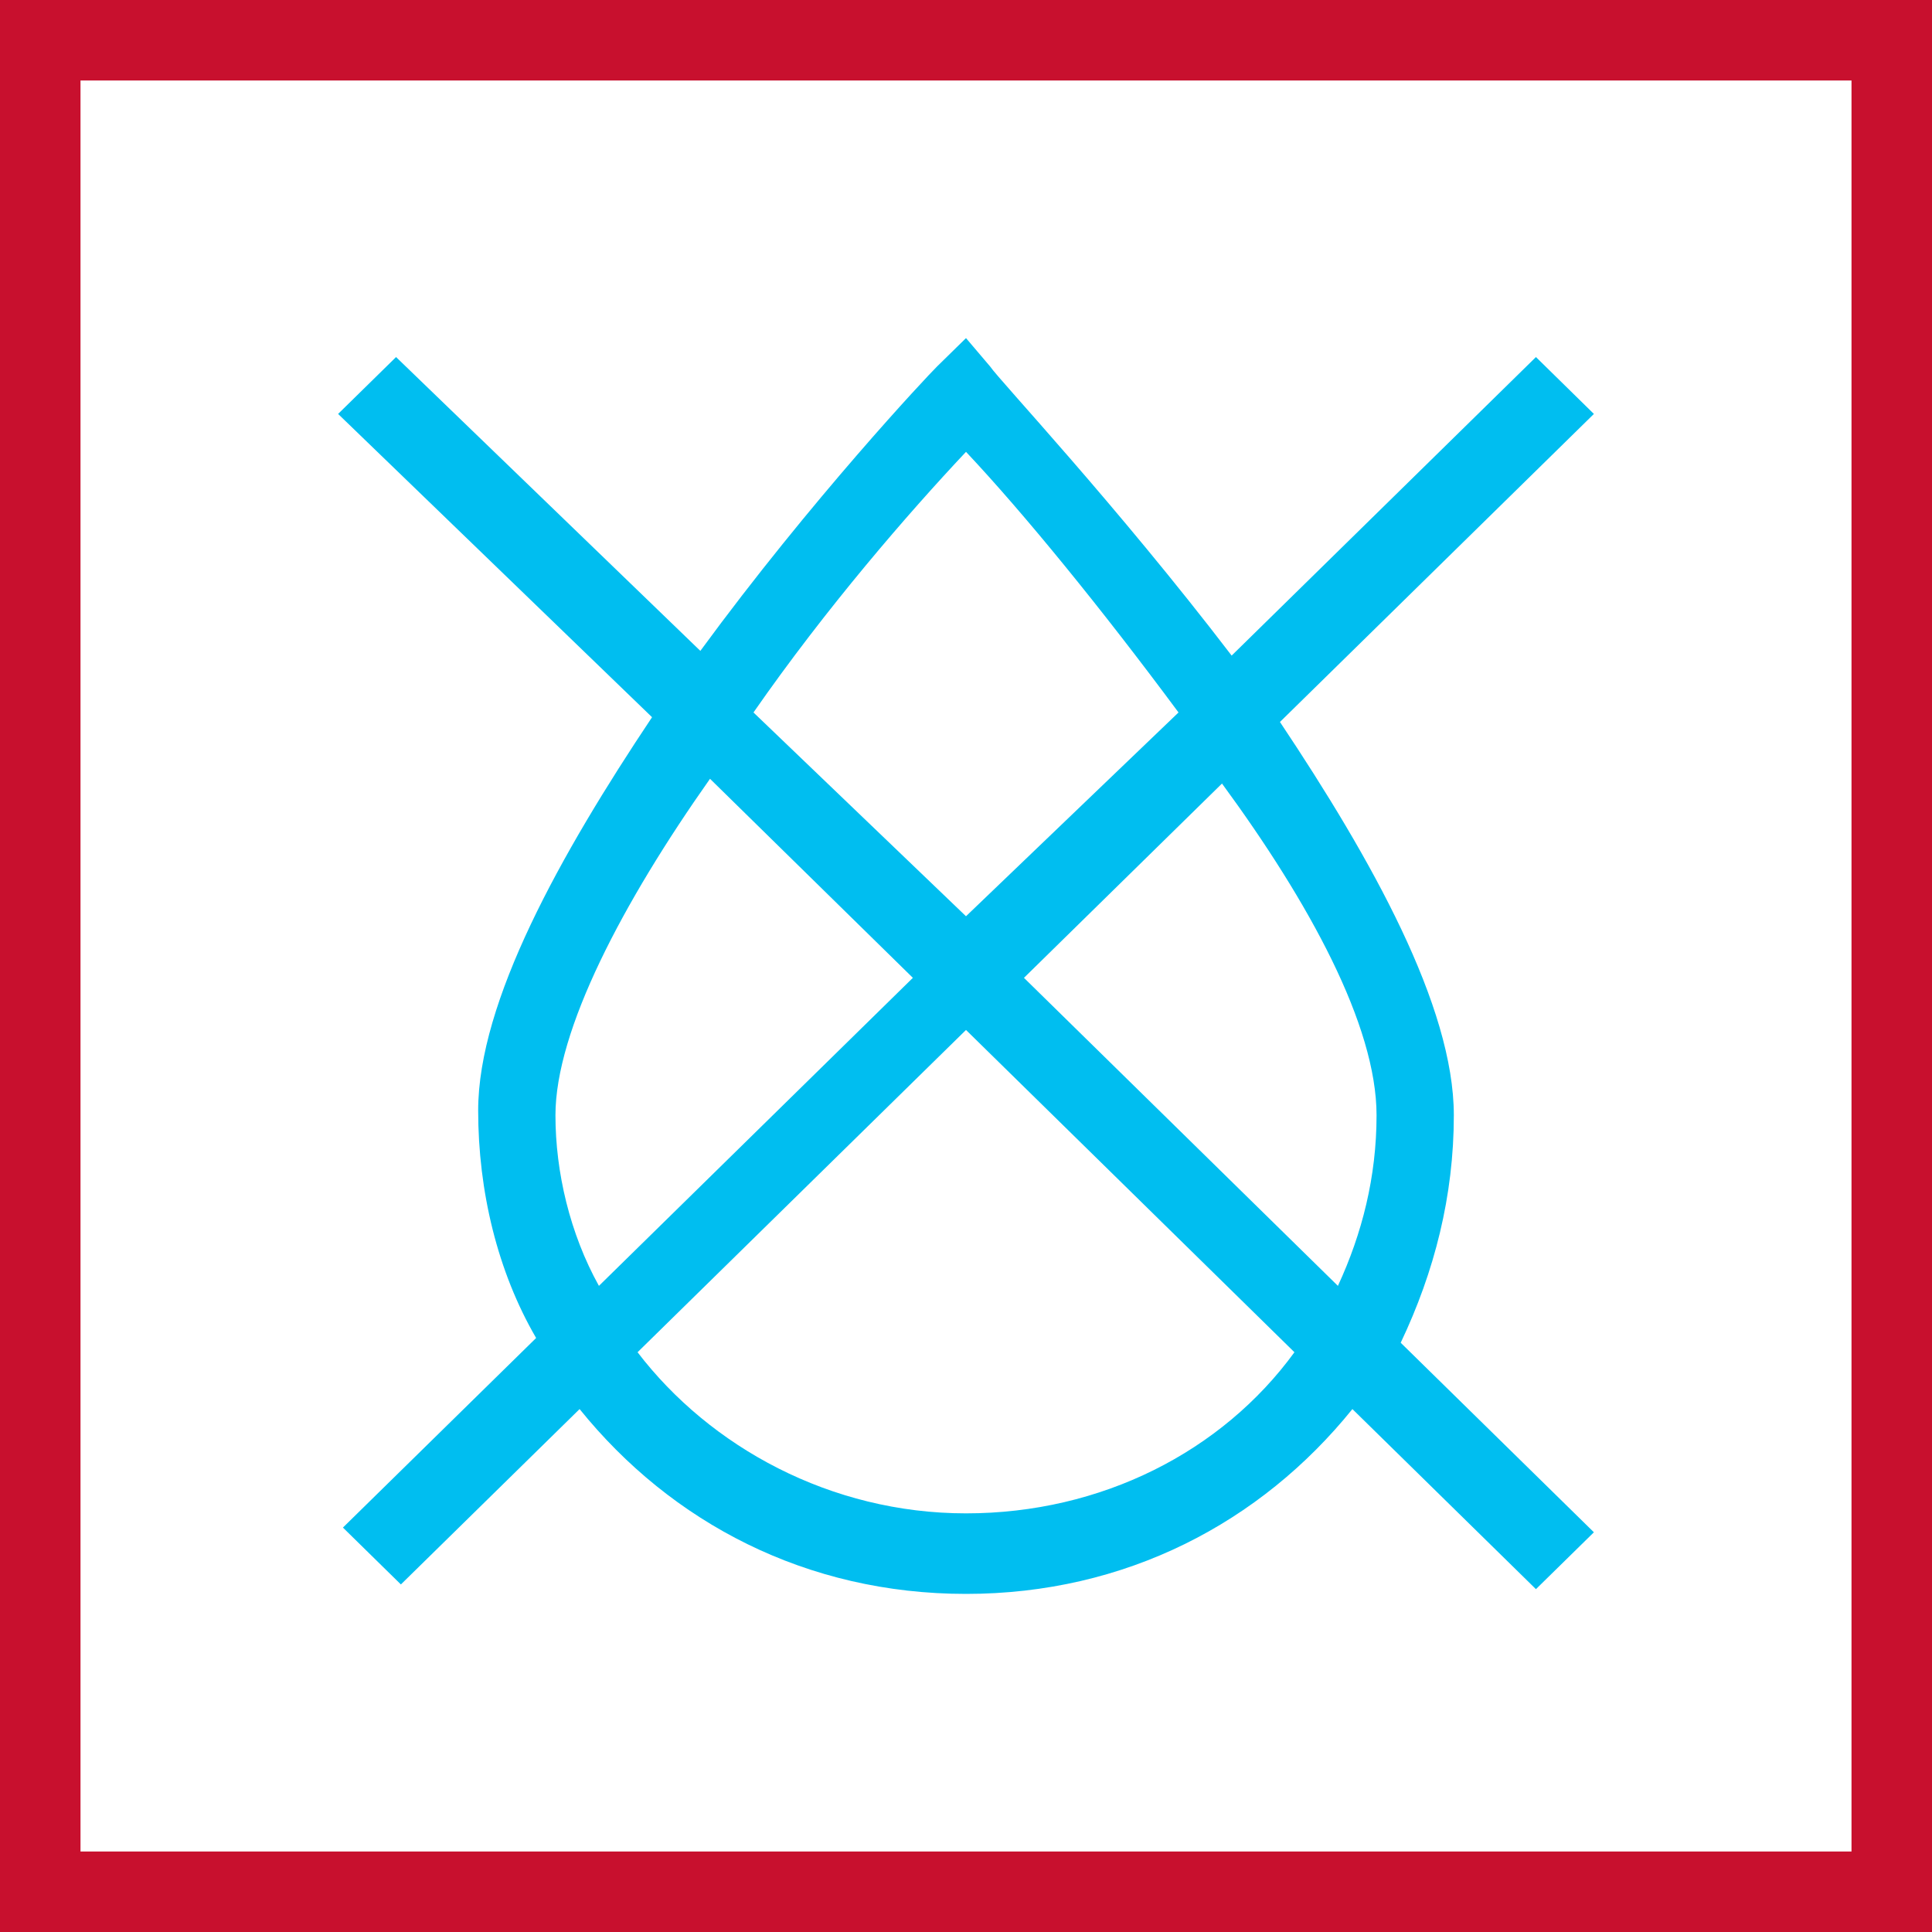
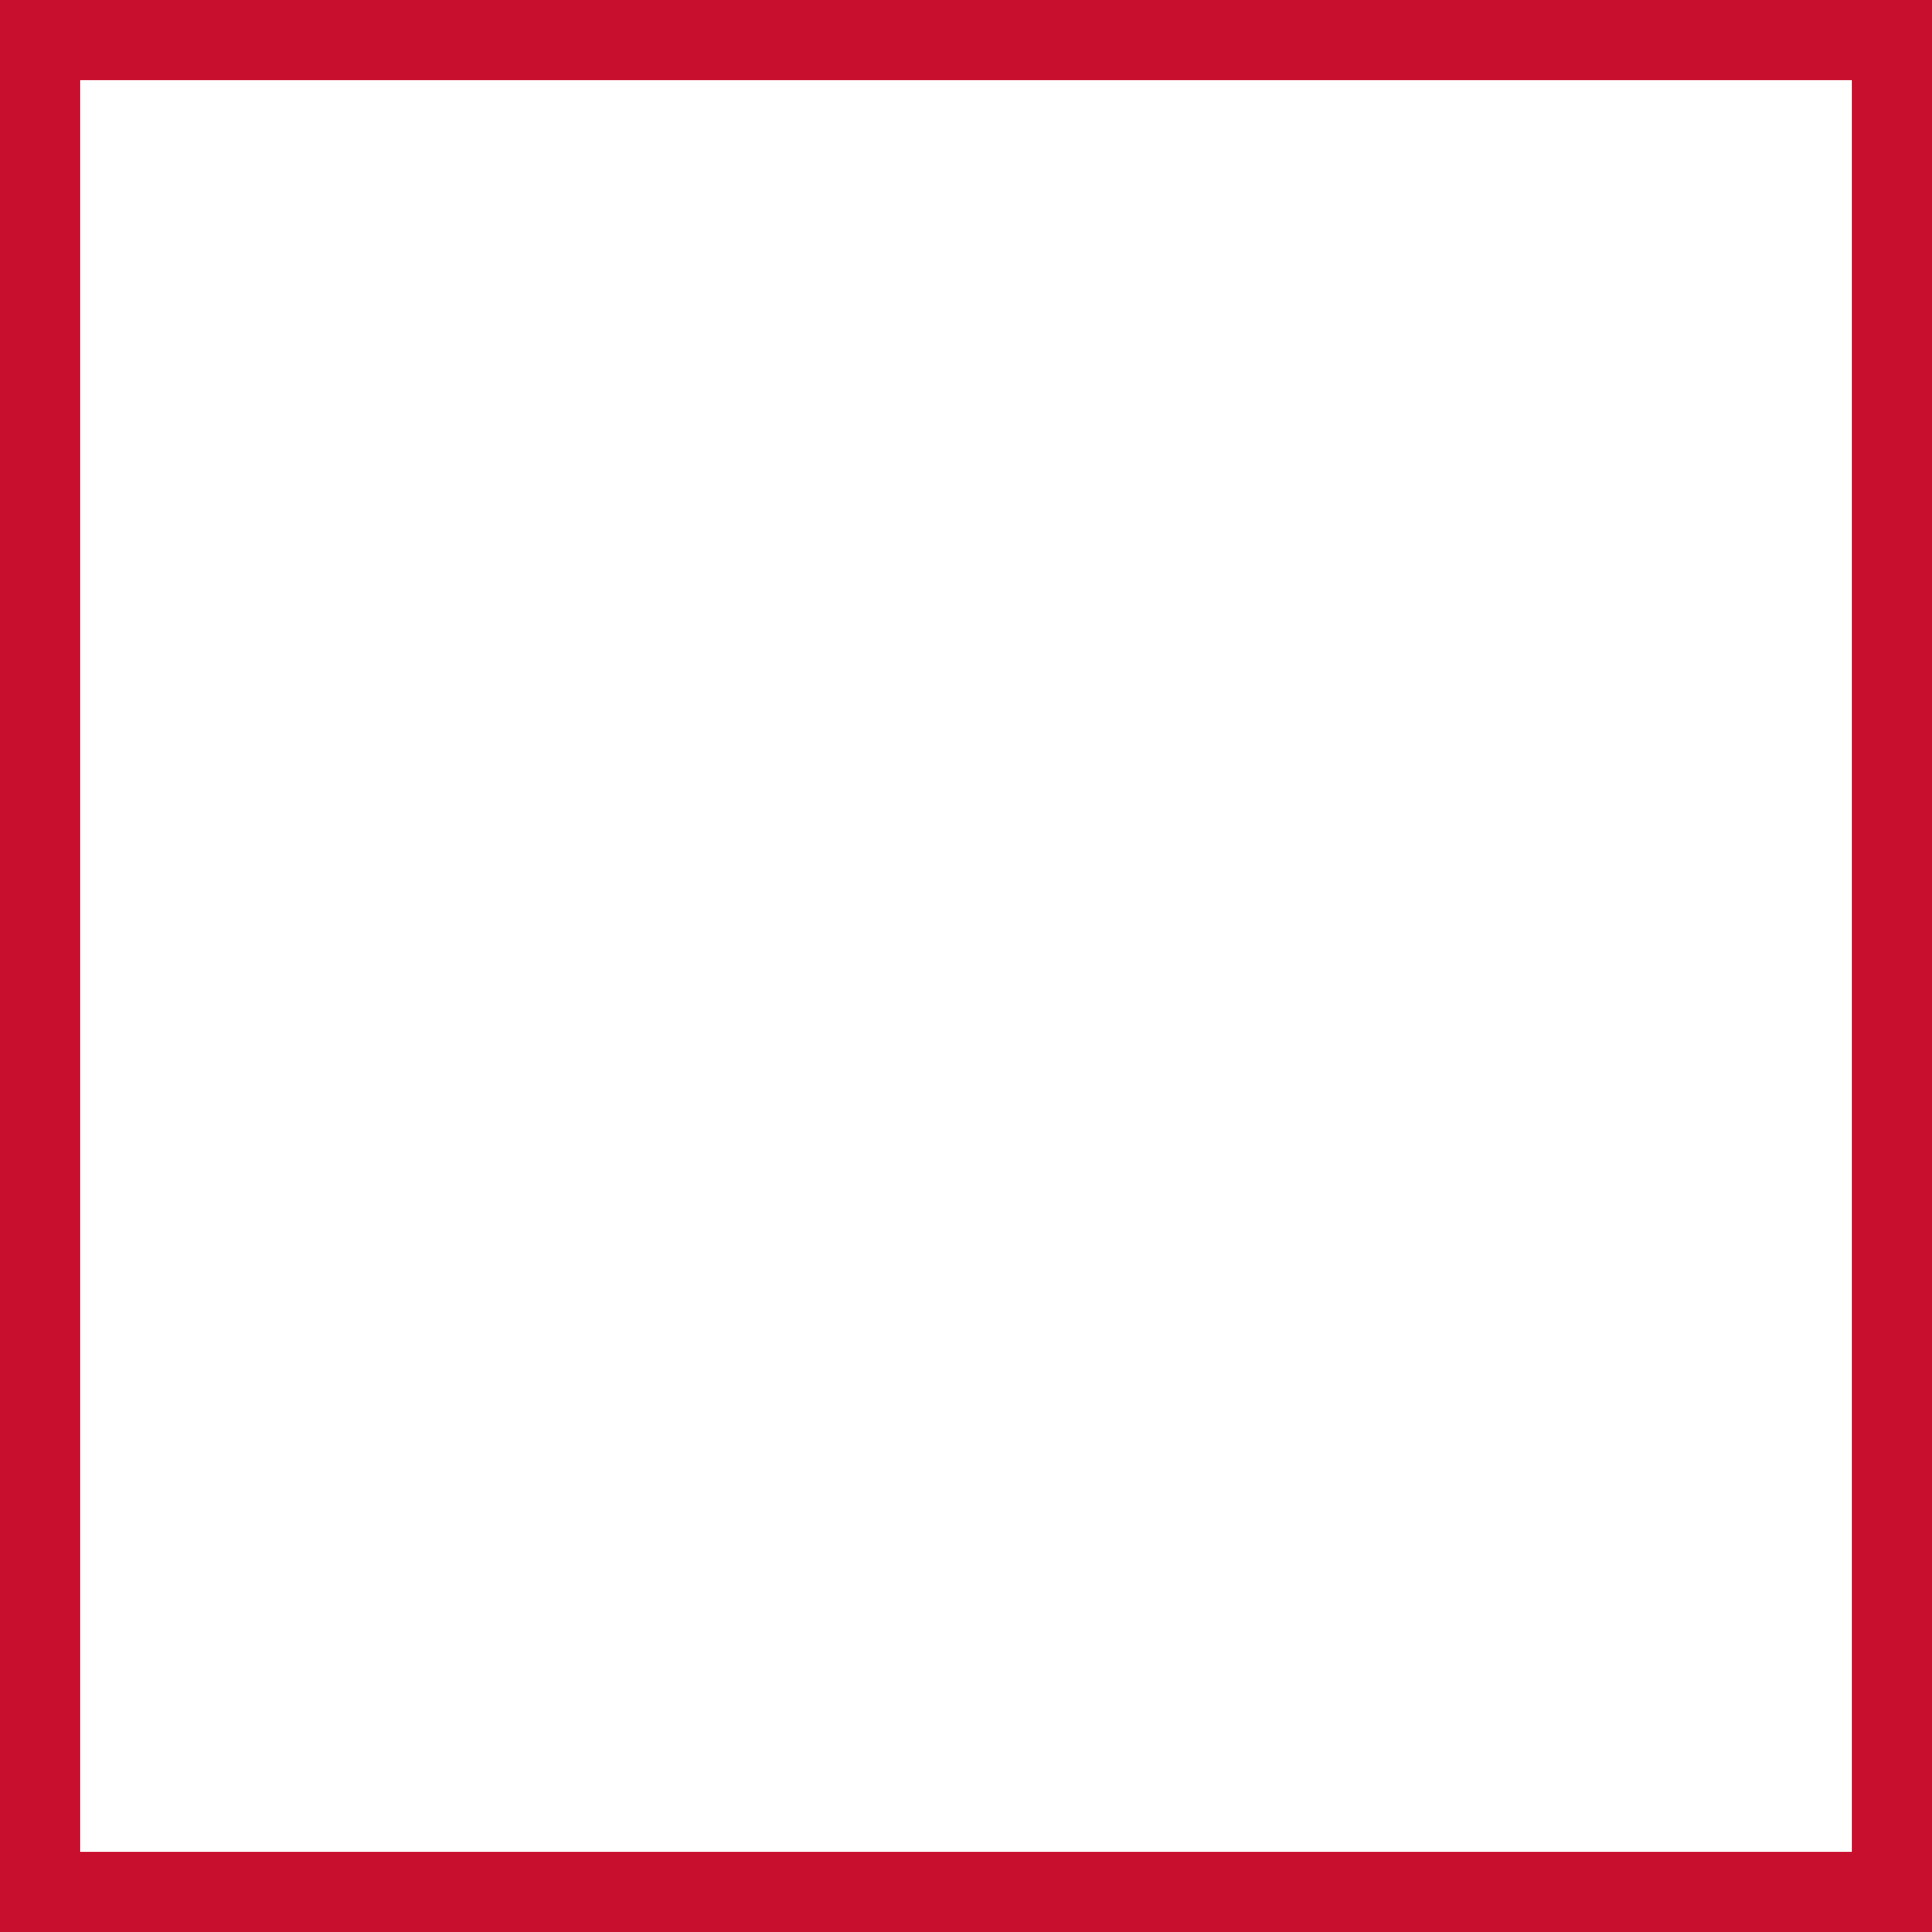
<svg xmlns="http://www.w3.org/2000/svg" width="48" height="48" viewBox="0 0 48 48" fill="none">
  <rect x="0" y="0" width="48" height="48" fill="#333333" stroke="none" />
  <path d="M1 1H47V47H1V1Z" fill="white" stroke="#C8102E" stroke-width="2" />
-   <path d="M36.12 27.709C36.12 25.001 34.08 21.351 31.8 17.937L39.6 10.284L38.16 8.871L30.6 16.288C27.72 12.521 24.84 9.46 24.6 9.106L24 8.4L23.28 9.106C23.04 9.342 20.16 12.403 17.4 16.171L9.84 8.871L8.4 10.284L16.2 17.819C13.92 21.233 11.88 24.883 11.88 27.591C11.88 29.593 12.36 31.594 13.32 33.242L8.52 37.952L9.96 39.365L14.4 35.008C16.68 37.834 20.04 39.6 24 39.6C27.96 39.6 31.32 37.834 33.6 35.008L38.16 39.482L39.6 38.069L34.8 33.36C35.64 31.594 36.12 29.71 36.12 27.709ZM34.2 27.709C34.2 29.239 33.84 30.652 33.24 31.947L25.44 24.294L30.36 19.467C32.52 22.411 34.2 25.472 34.2 27.709ZM24 11.226C25.44 12.756 27.36 15.111 29.28 17.701L24 22.764L18.72 17.701C20.52 15.111 22.56 12.756 24 11.226ZM13.8 27.709C13.8 25.589 15.48 22.411 17.64 19.349L22.68 24.294L14.88 31.947C14.16 30.652 13.8 29.122 13.8 27.709ZM24 37.599C20.64 37.599 17.64 35.95 15.84 33.596L24 25.589L32.16 33.596C30.36 36.068 27.36 37.599 24 37.599Z" fill="#00BEF0" />
</svg>